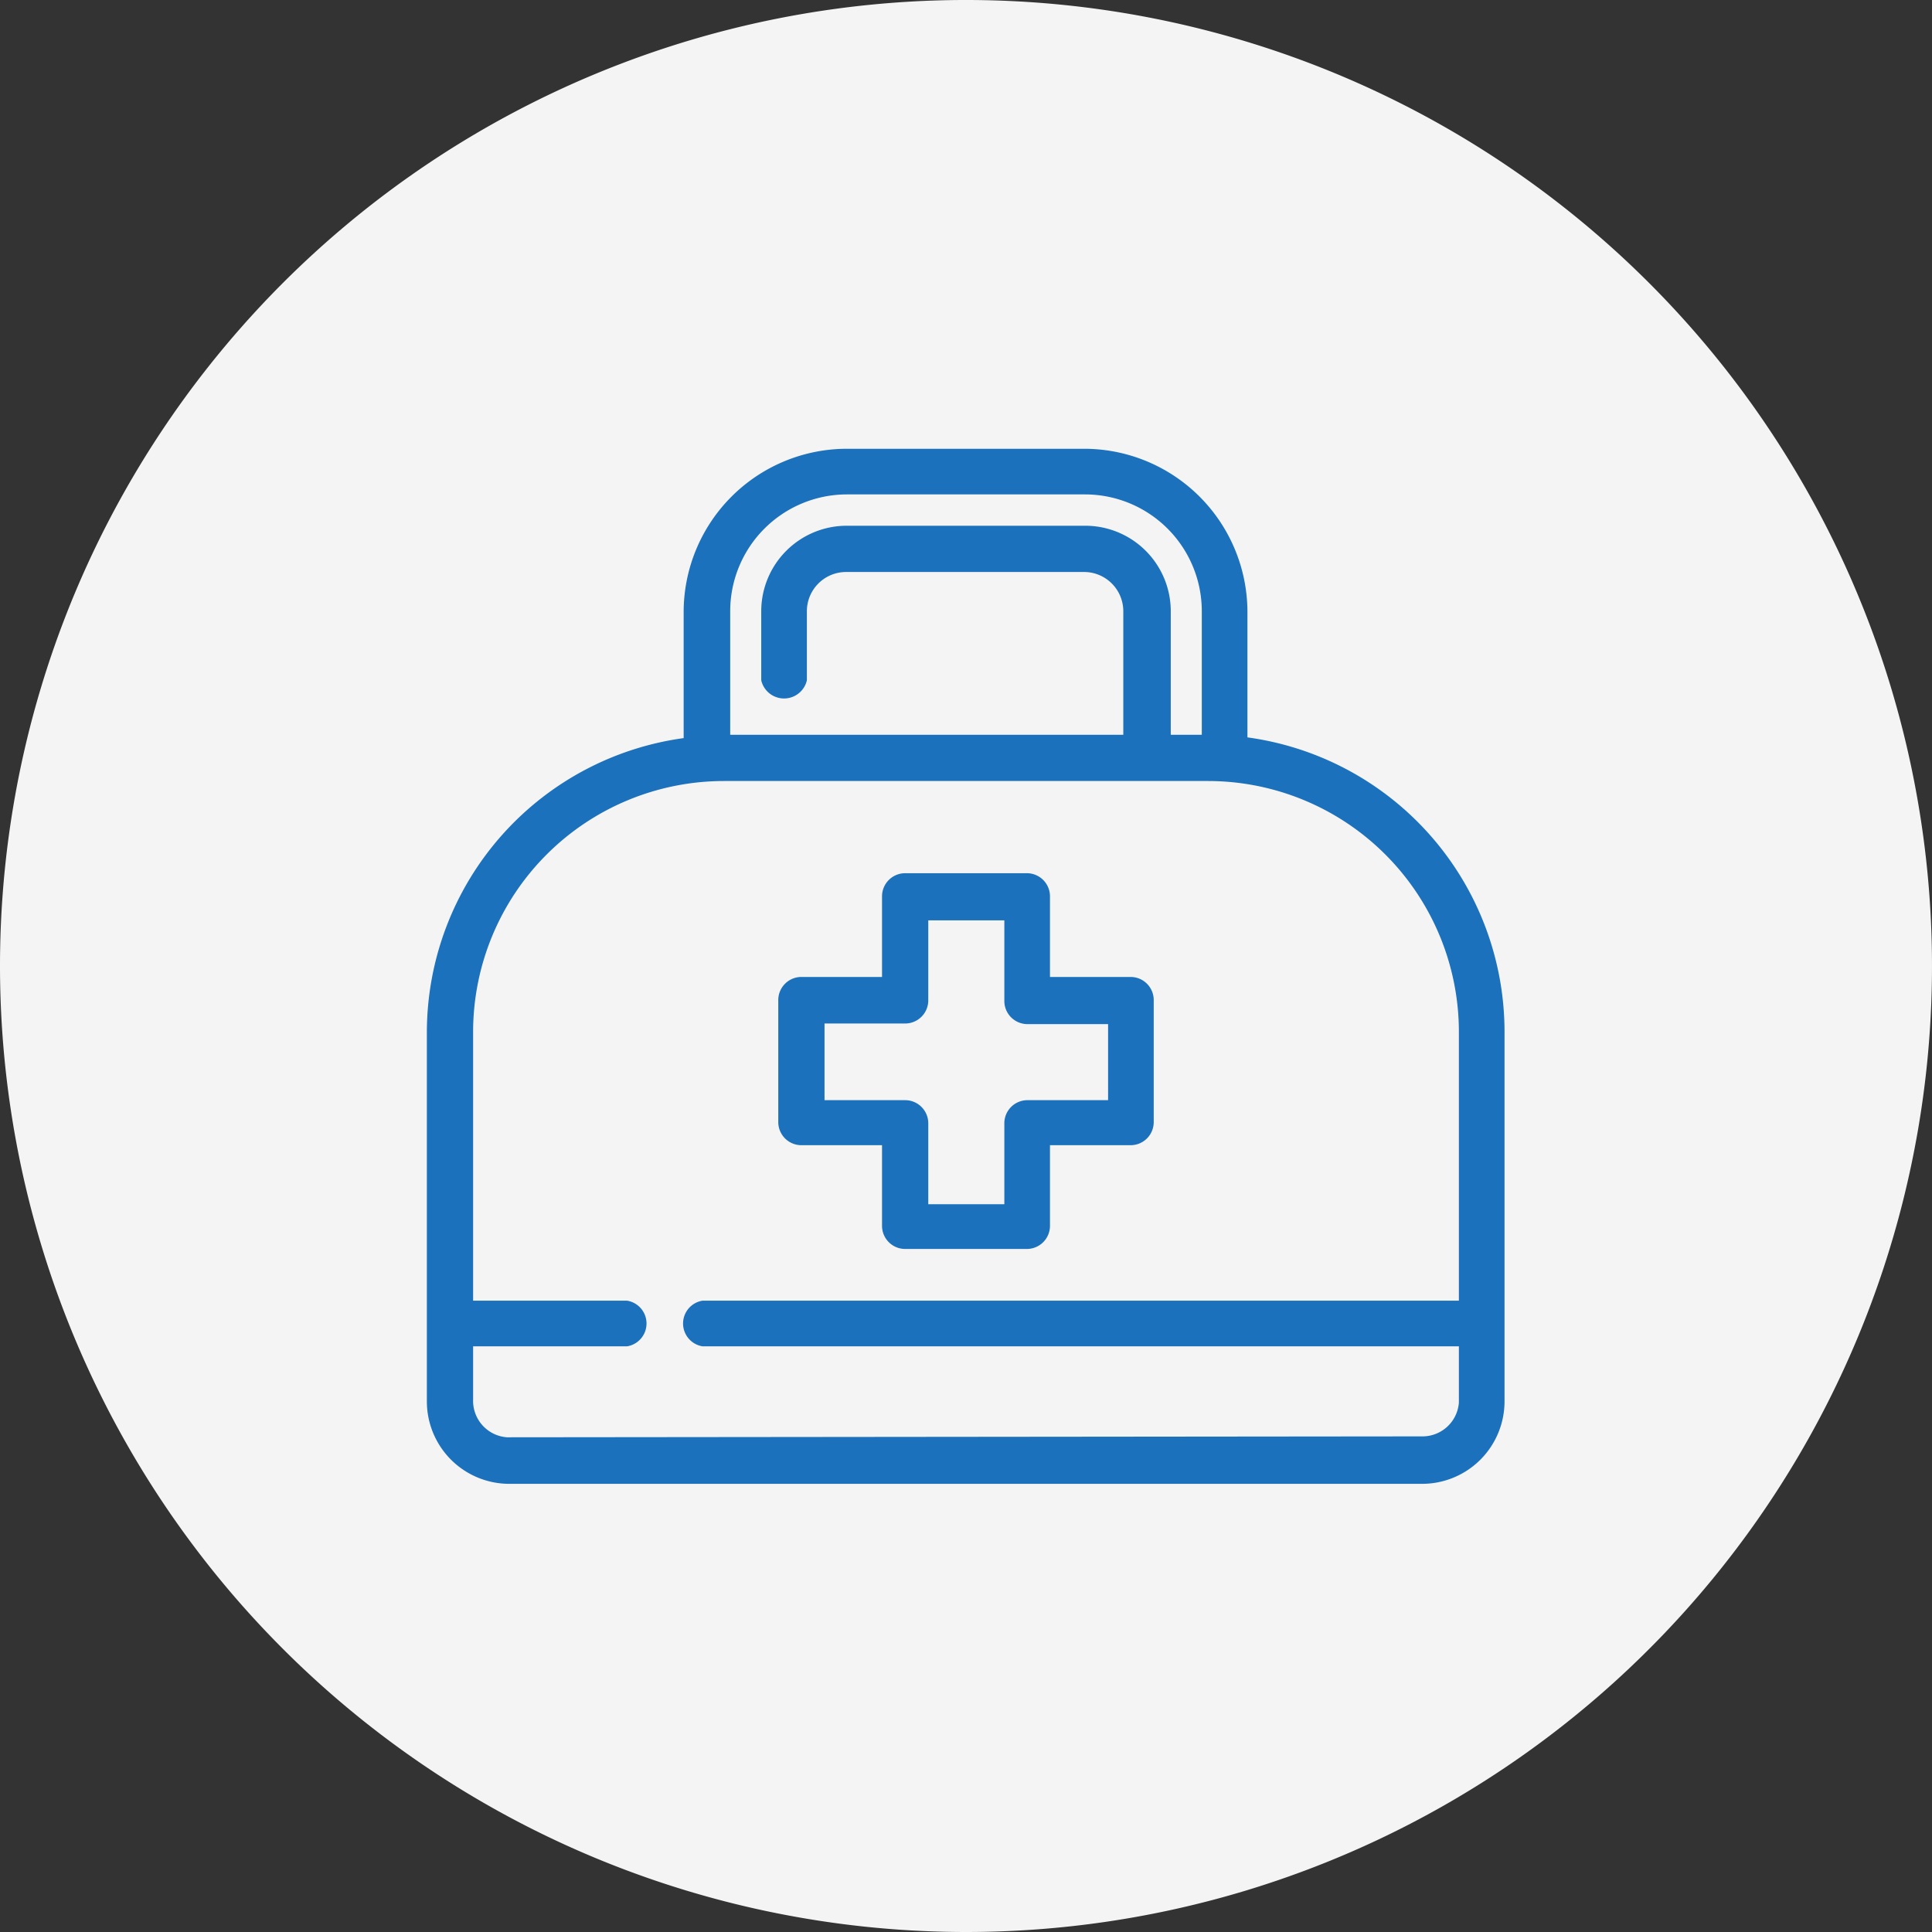
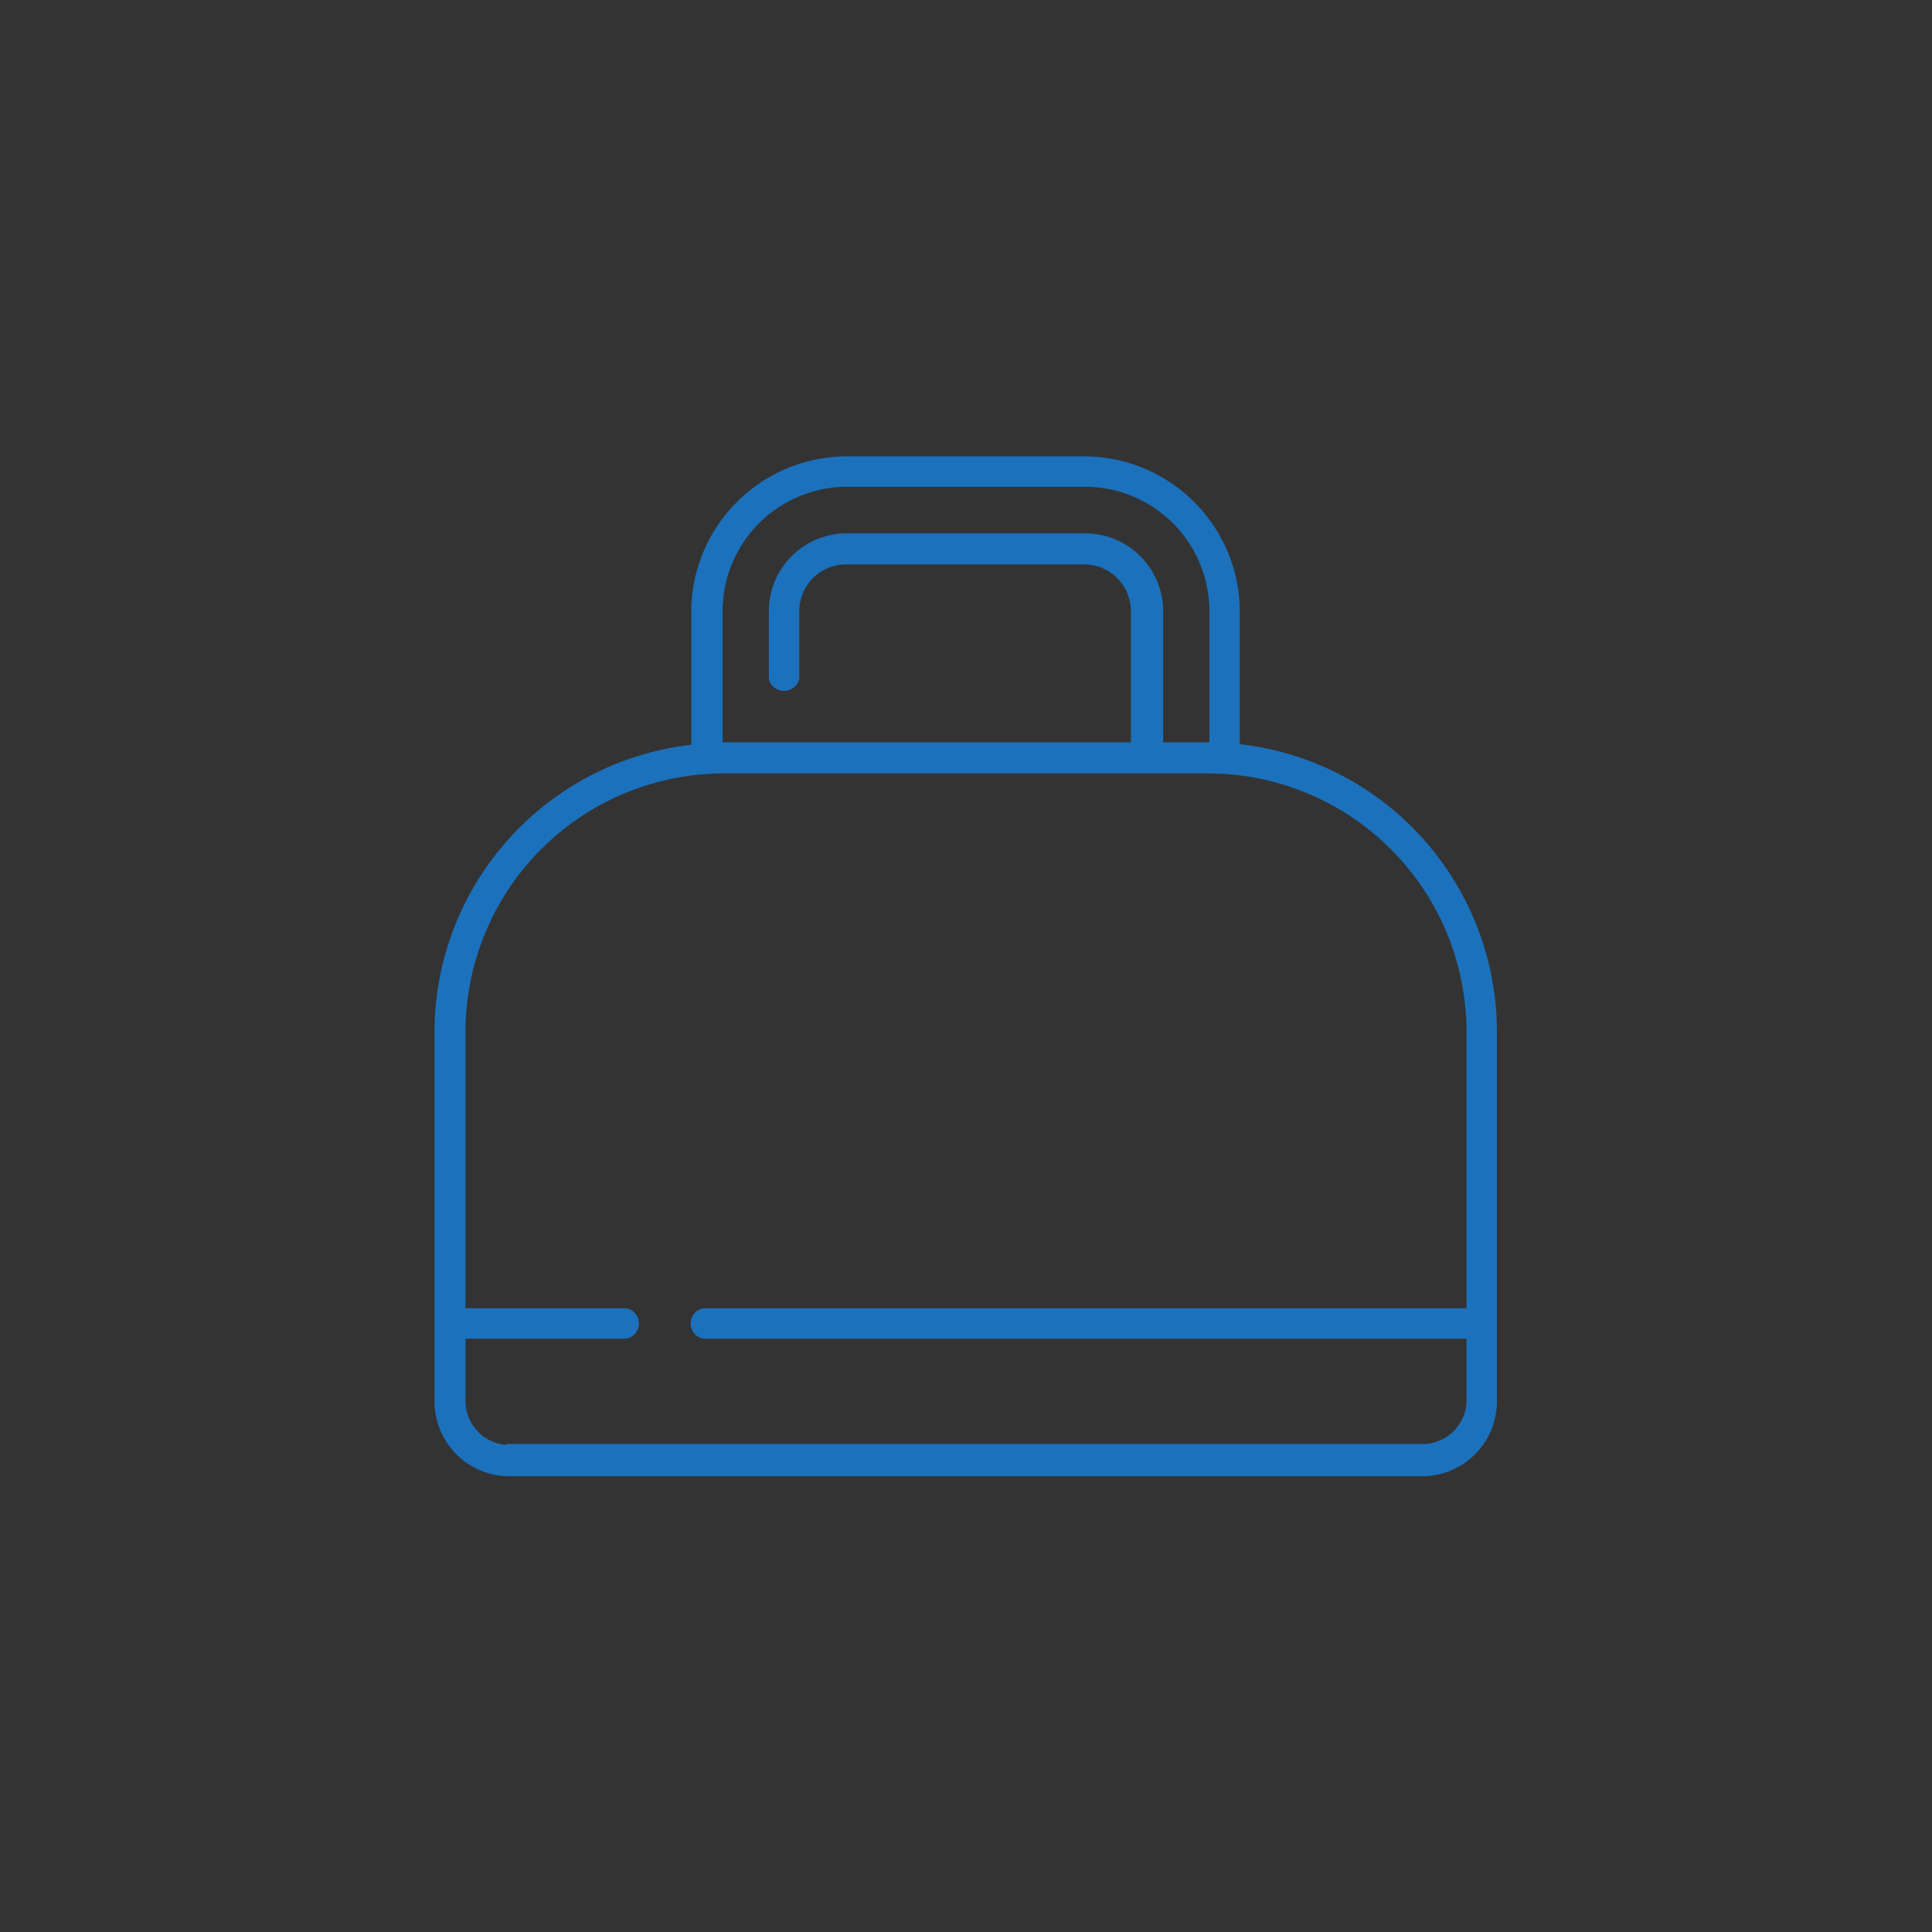
<svg xmlns="http://www.w3.org/2000/svg" viewBox="0 0 63.5 63.5">
  <rect x="0" y="0" width="63.5" height="63.5" fill="#333333" stroke="none" />
  <defs>
    <clipPath id="clip-path">
      <rect width="63.5" height="63.5" fill="none" />
    </clipPath>
  </defs>
  <g id="Calque_2" data-name="Calque 2">
    <g id="Calque_1-2" data-name="Calque 1">
      <g clip-path="url(#clip-path)">
-         <path d="M31.75,63.5A31.75,31.75,0,1,0,0,31.75,31.76,31.76,0,0,0,31.75,63.5" fill="#f5f4f5" />
        <path d="M16.65,47.49A1.45,1.45,0,0,1,15.3,46V44h5.29a.51.51,0,0,0,0-1H15.3V33.91a8.5,8.5,0,0,1,8.49-8.49H39.71a8.5,8.5,0,0,1,8.49,8.49V43H23.11a.51.51,0,0,0,0,1H48.2c0,2.18,0,2,0,2.11a1.45,1.45,0,0,1-1.41,1.35H16.65m7.1-27.4A4.09,4.09,0,0,1,27.83,16h7.84a4.09,4.09,0,0,1,4.08,4.09V24.4H38.23V20.09a2.56,2.56,0,0,0-2.56-2.56H27.83a2.56,2.56,0,0,0-2.56,2.56v2.24a.52.52,0,0,0,1,0V20.09a1.54,1.54,0,0,1,1.53-1.54h7.84a1.54,1.54,0,0,1,1.53,1.54V24.4H23.75Zm17,4.37V20.09A5.12,5.12,0,0,0,35.67,15H27.83a5.12,5.12,0,0,0-5.11,5.11v4.37a9.52,9.52,0,0,0-8.44,9.45V46.06a2.46,2.46,0,0,0,2.46,2.46h30a2.46,2.46,0,0,0,2.46-2.46V33.91a9.52,9.52,0,0,0-8.44-9.45" fill="#1b71bc" />
-         <path d="M16.65,47.49A1.45,1.45,0,0,1,15.3,46V44h5.29a.51.51,0,0,0,0-1H15.3V33.91a8.5,8.5,0,0,1,8.49-8.49H39.71a8.5,8.5,0,0,1,8.49,8.49V43H23.11a.51.51,0,0,0,0,1H48.2c0,2.18,0,2,0,2.11a1.45,1.45,0,0,1-1.41,1.35Zm7.1-27.4A4.09,4.09,0,0,1,27.83,16h7.84a4.09,4.09,0,0,1,4.08,4.09V24.4H38.23V20.09a2.56,2.56,0,0,0-2.56-2.56H27.83a2.56,2.56,0,0,0-2.56,2.56v2.24a.52.52,0,0,0,1,0V20.09a1.54,1.54,0,0,1,1.53-1.54h7.84a1.54,1.54,0,0,1,1.53,1.54V24.4H23.75Zm17,4.37V20.09A5.12,5.12,0,0,0,35.67,15H27.83a5.12,5.12,0,0,0-5.11,5.11v4.37a9.52,9.52,0,0,0-8.44,9.45V46.06a2.46,2.46,0,0,0,2.46,2.46h30a2.46,2.46,0,0,0,2.46-2.46V33.91A9.52,9.52,0,0,0,40.78,24.46Z" fill="none" stroke="#1b71bc" stroke-linecap="round" stroke-linejoin="round" stroke-width="0.5" />
-         <path d="M26.85,33.39h2.9a.51.51,0,0,0,.51-.51V30h3v2.9a.51.51,0,0,0,.51.51h2.9v3h-2.9a.51.51,0,0,0-.51.52v2.9h-3v-2.9a.51.51,0,0,0-.51-.52h-2.9Zm-.51,4h2.9v2.9a.51.51,0,0,0,.51.51h4a.51.51,0,0,0,.51-.51v-2.9h2.9a.51.51,0,0,0,.51-.51v-4a.51.51,0,0,0-.51-.52h-2.9v-2.9a.51.51,0,0,0-.51-.51h-4a.51.51,0,0,0-.51.51v2.9h-2.9a.51.51,0,0,0-.51.52v4a.51.51,0,0,0,.51.51" fill="#1b71bc" />
-         <path d="M26.85,33.39h2.9a.51.51,0,0,0,.51-.51V30h3v2.9a.51.51,0,0,0,.51.51h2.9v3h-2.9a.51.51,0,0,0-.51.52v2.9h-3v-2.9a.51.51,0,0,0-.51-.52h-2.9Zm-.51,4h2.9v2.9a.51.51,0,0,0,.51.51h4a.51.51,0,0,0,.51-.51v-2.9h2.9a.51.51,0,0,0,.51-.51v-4a.51.51,0,0,0-.51-.52h-2.9v-2.9a.51.51,0,0,0-.51-.51h-4a.51.51,0,0,0-.51.51v2.9h-2.9a.51.51,0,0,0-.51.52v4A.51.51,0,0,0,26.34,37.39Z" fill="none" stroke="#1b71bc" stroke-linecap="round" stroke-linejoin="round" stroke-width="0.5" />
      </g>
    </g>
  </g>
</svg>